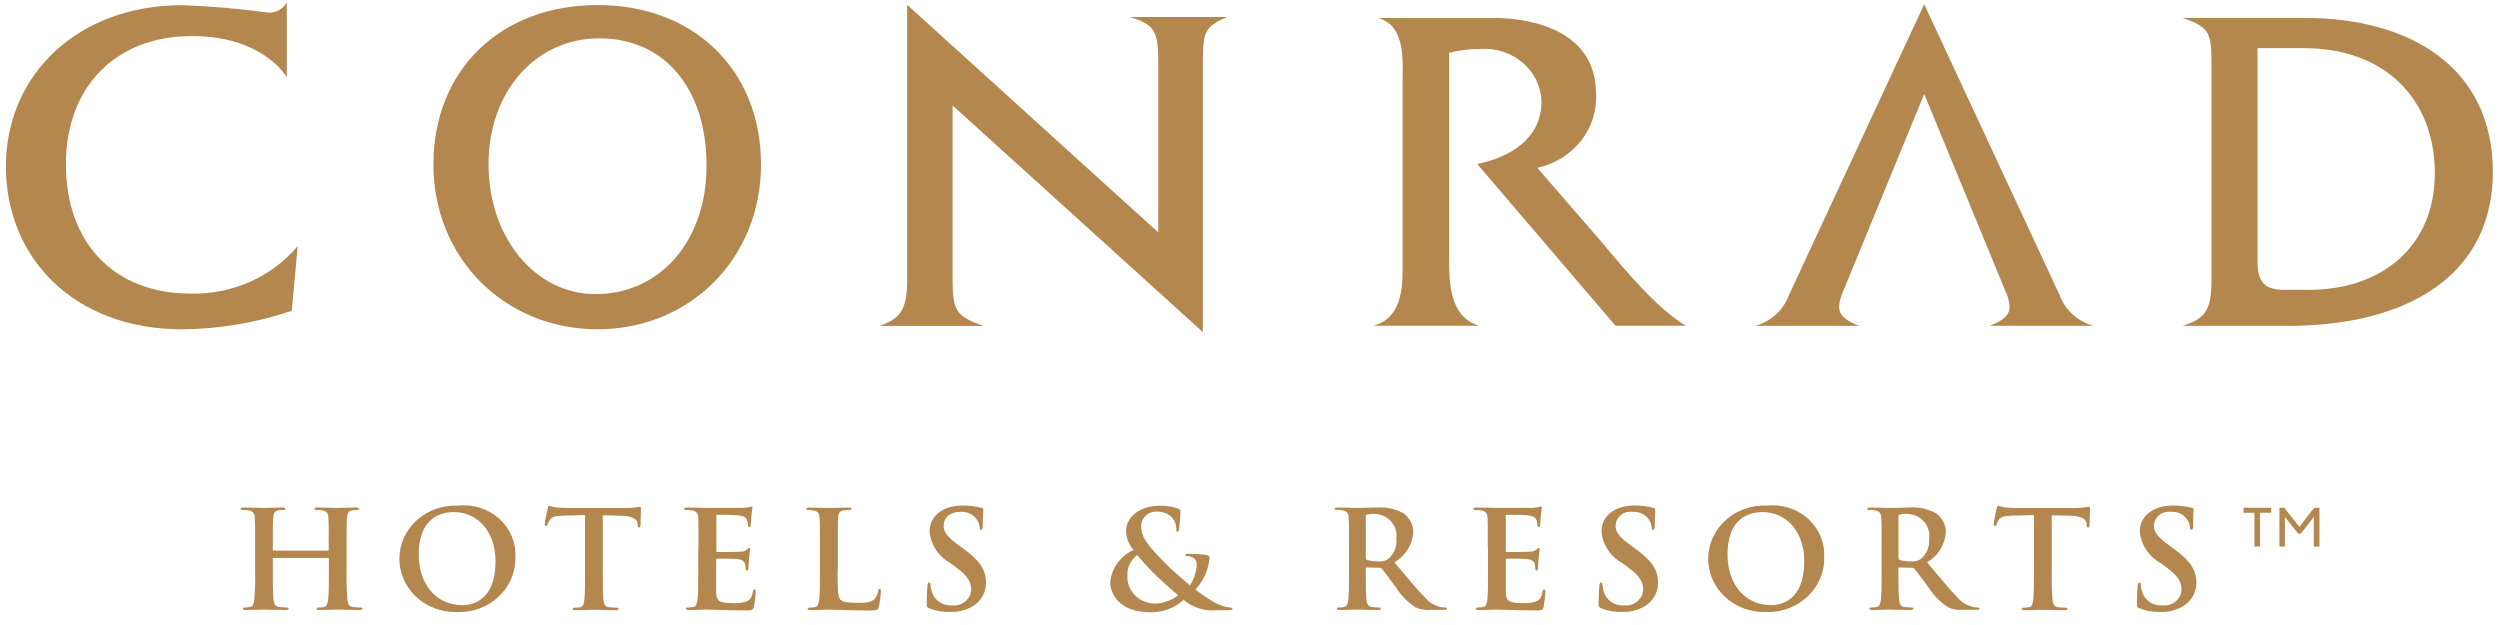
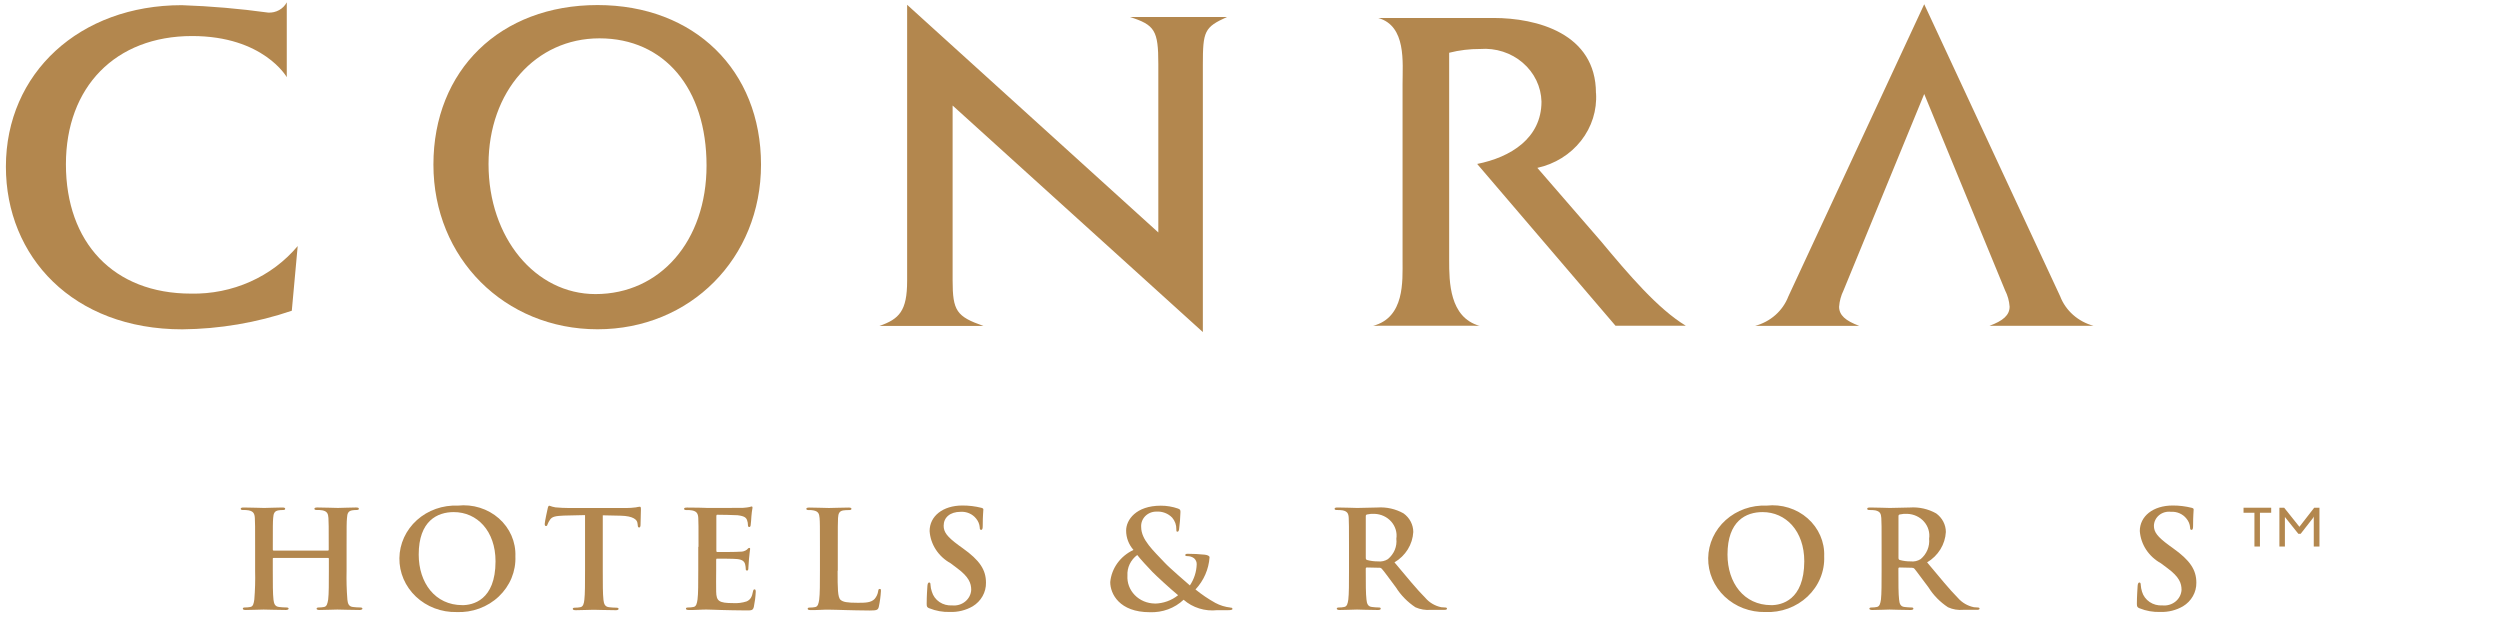
<svg xmlns="http://www.w3.org/2000/svg" width="128" height="32" viewBox="0 0 128 32" fill="none">
  <path d="M98.52 4.813L94.388 14.87C94.26 15.132 94.183 15.415 94.162 15.704C94.162 16.137 94.491 16.425 95.196 16.686H89.859C90.248 16.581 90.606 16.39 90.902 16.128C91.198 15.866 91.424 15.54 91.563 15.178L98.52 0.217L105.482 15.174C105.621 15.536 105.849 15.862 106.146 16.124C106.443 16.386 106.802 16.578 107.192 16.682H101.858C102.562 16.425 102.892 16.133 102.892 15.7C102.872 15.41 102.793 15.126 102.66 14.866L98.52 4.813Z" fill="#B3874E" />
  <path d="M9.837 1.845C5.909 1.845 3.375 4.455 3.375 8.411C3.375 12.412 5.805 15.033 9.783 15.033C10.829 15.054 11.865 14.845 12.811 14.423C13.758 14.001 14.59 13.376 15.242 12.598L14.94 15.91C13.139 16.523 11.244 16.844 9.333 16.862C3.73 16.862 0.302 13.138 0.302 8.534C0.302 3.736 4.082 0.265 9.308 0.265C10.789 0.316 12.265 0.443 13.732 0.645C13.927 0.656 14.121 0.611 14.29 0.518C14.459 0.424 14.596 0.286 14.683 0.119V3.951C14.683 3.951 13.491 1.845 9.837 1.845" fill="#B3874E" />
  <path d="M30.489 15.057C27.399 15.057 25.013 12.162 25.013 8.405C25.013 4.688 27.424 1.963 30.691 1.963C34.011 1.963 36.175 4.52 36.175 8.477C36.175 12.334 33.802 15.057 30.488 15.057M30.594 0.259C25.613 0.259 22.191 3.591 22.191 8.43C22.191 13.216 25.842 16.859 30.594 16.859C35.346 16.859 38.964 13.217 38.964 8.43C38.964 3.591 35.544 0.259 30.594 0.259" fill="#B3874E" />
  <path d="M59.306 11.902V3.28C59.306 1.56 59.127 1.275 57.847 0.869H62.825C61.665 1.395 61.586 1.591 61.586 3.317V17.002L48.774 5.403V14.358C48.774 15.916 48.974 16.207 50.357 16.689H45.023C46.045 16.334 46.445 15.917 46.445 14.38V0.245L59.306 11.902Z" fill="#B3874E" />
  <path d="M81.717 4.768C81.772 5.642 81.5 6.505 80.95 7.206C80.4 7.907 79.607 8.399 78.712 8.595L81.945 12.325C83.385 14.051 84.879 15.813 86.313 16.677H82.713L75.631 8.394C77.341 8.055 78.924 7.079 78.924 5.202C78.915 4.826 78.825 4.455 78.66 4.113C78.495 3.77 78.258 3.464 77.964 3.212C77.671 2.959 77.326 2.767 76.952 2.646C76.577 2.525 76.181 2.478 75.787 2.508C75.25 2.505 74.716 2.569 74.197 2.701V13.323C74.197 14.428 74.209 16.249 75.751 16.683L75.328 16.677H70.71L70.305 16.683C71.925 16.249 71.811 14.405 71.811 13.323V4.296C71.811 3.191 72.011 1.325 70.563 0.92H76.467C78.676 0.92 81.713 1.706 81.713 4.769" fill="#B3874E" />
-   <path d="M118.201 14.839H116.964C115.933 14.839 115.584 14.456 115.584 13.329V2.466H117.971C122.118 2.466 124.663 5.085 124.663 8.87C124.663 12.579 121.995 14.84 118.201 14.84M127.635 8.811C127.635 3.483 123.449 0.917 117.995 0.917H111.744C113.16 1.393 113.227 1.737 113.227 3.27V14.383C113.227 15.926 112.867 16.33 111.744 16.685H117.099C123.579 16.685 127.635 13.874 127.635 8.811" fill="#B3874E" />
  <path d="M16.789 28.192C16.81 28.192 16.831 28.18 16.831 28.141V27.995C16.831 26.941 16.831 26.747 16.816 26.521C16.802 26.295 16.746 26.178 16.505 26.129C16.412 26.114 16.317 26.108 16.223 26.112C16.141 26.112 16.097 26.095 16.097 26.048C16.097 26.001 16.15 25.983 16.253 25.983C16.643 25.983 17.104 26.006 17.301 26.006C17.475 26.006 17.931 25.983 18.221 25.983C18.318 25.983 18.374 25.997 18.374 26.048C18.374 26.098 18.33 26.112 18.244 26.112C18.173 26.112 18.101 26.118 18.03 26.129C17.837 26.163 17.777 26.28 17.766 26.521C17.745 26.747 17.745 26.941 17.745 27.995V29.22C17.733 29.715 17.747 30.21 17.786 30.703C17.807 30.902 17.854 31.053 18.068 31.078C18.191 31.093 18.314 31.101 18.438 31.102C18.523 31.102 18.556 31.127 18.556 31.164C18.556 31.201 18.5 31.231 18.409 31.231C17.937 31.231 17.475 31.209 17.273 31.209C17.105 31.209 16.642 31.231 16.359 31.231C16.259 31.231 16.21 31.209 16.21 31.164C16.21 31.128 16.239 31.102 16.33 31.102C16.417 31.103 16.504 31.095 16.588 31.078C16.735 31.055 16.768 30.901 16.803 30.694C16.838 30.406 16.838 29.858 16.838 29.22V28.605C16.838 28.599 16.837 28.594 16.835 28.589C16.833 28.584 16.83 28.58 16.826 28.576C16.822 28.573 16.817 28.57 16.812 28.568C16.807 28.566 16.802 28.565 16.796 28.565H14.014C13.988 28.565 13.967 28.571 13.967 28.605V29.22C13.967 29.86 13.967 30.406 14.002 30.703C14.028 30.902 14.069 31.053 14.29 31.078C14.413 31.093 14.538 31.101 14.662 31.102C14.744 31.102 14.777 31.127 14.777 31.164C14.777 31.201 14.721 31.231 14.633 31.231C14.163 31.231 13.699 31.209 13.496 31.209C13.331 31.209 12.873 31.231 12.58 31.231C12.483 31.231 12.433 31.209 12.433 31.164C12.433 31.119 12.466 31.102 12.547 31.102C12.636 31.103 12.725 31.095 12.812 31.078C12.961 31.055 12.992 30.901 13.021 30.694C13.061 30.204 13.075 29.712 13.062 29.22V27.996C13.062 26.942 13.062 26.748 13.048 26.522C13.034 26.296 12.974 26.179 12.731 26.13C12.636 26.114 12.54 26.109 12.443 26.113C12.367 26.113 12.325 26.096 12.325 26.049C12.325 26.002 12.375 25.984 12.478 25.984C12.871 25.984 13.33 26.007 13.527 26.007C13.7 26.007 14.164 25.984 14.449 25.984C14.546 25.984 14.602 25.998 14.602 26.049C14.602 26.099 14.558 26.113 14.47 26.113C14.398 26.113 14.326 26.119 14.256 26.13C14.059 26.163 14 26.281 13.986 26.522C13.968 26.748 13.968 26.942 13.968 27.996V28.142C13.968 28.178 13.988 28.192 14.014 28.192L16.789 28.192Z" fill="#B3874E" />
  <path d="M23.674 30.983C22.275 30.983 21.438 29.839 21.438 28.393C21.438 26.662 22.399 26.219 23.233 26.219C24.428 26.219 25.371 27.184 25.371 28.74C25.371 30.748 24.188 30.984 23.674 30.984M23.442 25.887C23.058 25.871 22.675 25.928 22.315 26.055C21.955 26.182 21.626 26.377 21.346 26.628C21.067 26.879 20.844 27.181 20.689 27.516C20.535 27.851 20.453 28.212 20.449 28.578C20.444 28.943 20.517 29.306 20.662 29.645C20.808 29.983 21.023 30.29 21.296 30.548C21.569 30.805 21.893 31.008 22.249 31.143C22.606 31.279 22.988 31.345 23.372 31.337C23.771 31.355 24.169 31.293 24.542 31.156C24.915 31.019 25.254 30.81 25.538 30.541C25.821 30.273 26.043 29.952 26.19 29.598C26.336 29.243 26.404 28.864 26.388 28.484C26.402 28.121 26.334 27.76 26.188 27.424C26.042 27.089 25.821 26.788 25.542 26.541C25.262 26.295 24.93 26.109 24.567 25.996C24.205 25.883 23.821 25.846 23.443 25.887" fill="#B3874E" />
  <path d="M29.951 26.373L28.872 26.398C28.446 26.416 28.269 26.449 28.163 26.606C28.11 26.681 28.067 26.762 28.034 26.847C28.022 26.902 28.001 26.932 27.954 26.932C27.908 26.932 27.89 26.899 27.89 26.823C27.89 26.715 28.031 26.082 28.043 26.026C28.061 25.934 28.087 25.892 28.128 25.892C28.228 25.931 28.333 25.96 28.439 25.977C28.651 25.997 28.927 26.011 29.168 26.011H32.057C32.225 26.01 32.393 25.999 32.56 25.977C32.624 25.961 32.69 25.95 32.757 25.944C32.81 25.944 32.815 25.983 32.815 26.09C32.815 26.238 32.795 26.716 32.795 26.895C32.786 26.968 32.771 27.008 32.724 27.008C32.678 27.008 32.654 26.974 32.651 26.871L32.639 26.793C32.627 26.613 32.427 26.418 31.779 26.404L30.862 26.384V29.231C30.862 29.872 30.862 30.418 30.897 30.714C30.921 30.913 30.965 31.064 31.183 31.089C31.306 31.104 31.431 31.112 31.555 31.113C31.634 31.113 31.673 31.138 31.673 31.175C31.673 31.212 31.62 31.242 31.538 31.242C31.057 31.242 30.599 31.22 30.395 31.22C30.228 31.22 29.765 31.242 29.479 31.242C29.379 31.242 29.326 31.22 29.326 31.175C29.326 31.131 29.361 31.113 29.447 31.113C29.534 31.114 29.622 31.106 29.708 31.089C29.854 31.066 29.898 30.912 29.919 30.706C29.954 30.418 29.954 29.869 29.954 29.231V26.373H29.951Z" fill="#B3874E" />
  <path d="M35.764 27.999C35.764 26.944 35.764 26.751 35.752 26.524C35.74 26.298 35.675 26.181 35.435 26.133C35.341 26.117 35.245 26.111 35.15 26.116C35.071 26.116 35.024 26.098 35.024 26.051C35.024 26.004 35.073 25.987 35.185 25.987C35.382 25.987 35.59 25.993 35.773 25.993C35.955 25.993 36.133 26.007 36.233 26.007C36.466 26.007 37.916 26.007 38.054 26.001C38.192 25.995 38.31 25.972 38.368 25.961C38.405 25.947 38.443 25.936 38.483 25.93C38.518 25.93 38.529 25.961 38.529 25.992C38.502 26.142 38.482 26.294 38.471 26.445C38.465 26.516 38.45 26.82 38.433 26.901C38.427 26.938 38.412 26.983 38.363 26.983C38.313 26.983 38.295 26.947 38.295 26.885C38.295 26.801 38.28 26.717 38.251 26.637C38.205 26.508 38.125 26.424 37.764 26.38C37.643 26.368 36.873 26.355 36.724 26.355C36.689 26.355 36.677 26.377 36.677 26.425V28.186C36.677 28.23 36.684 28.264 36.724 28.264C36.891 28.264 37.731 28.264 37.894 28.246C38.02 28.253 38.144 28.215 38.243 28.14C38.29 28.09 38.32 28.054 38.358 28.054C38.395 28.054 38.407 28.066 38.407 28.108C38.407 28.149 38.377 28.264 38.349 28.611C38.34 28.75 38.316 29.031 38.316 29.08C38.316 29.13 38.316 29.212 38.251 29.212C38.242 29.213 38.233 29.212 38.225 29.209C38.216 29.207 38.208 29.202 38.202 29.196C38.195 29.19 38.19 29.183 38.187 29.175C38.184 29.167 38.183 29.158 38.184 29.15C38.182 29.063 38.171 28.977 38.151 28.893C38.116 28.753 38.014 28.649 37.746 28.624C37.609 28.605 36.889 28.602 36.71 28.602C36.675 28.602 36.668 28.633 36.668 28.669V29.22C36.668 29.455 36.659 30.093 36.668 30.294C36.68 30.772 36.798 30.879 37.54 30.879C37.772 30.893 38.004 30.864 38.224 30.793C38.415 30.712 38.503 30.567 38.554 30.279C38.572 30.206 38.586 30.175 38.636 30.175C38.685 30.175 38.694 30.234 38.694 30.303C38.682 30.561 38.649 30.817 38.597 31.07C38.55 31.254 38.479 31.254 38.206 31.254C37.657 31.254 37.255 31.237 36.946 31.232C36.638 31.227 36.406 31.209 36.186 31.209C36.107 31.209 35.945 31.209 35.769 31.221C35.594 31.232 35.414 31.232 35.27 31.232C35.172 31.232 35.12 31.209 35.12 31.165C35.12 31.12 35.15 31.103 35.241 31.103C35.328 31.104 35.416 31.096 35.502 31.078C35.648 31.056 35.682 30.902 35.713 30.695C35.751 30.407 35.751 29.859 35.751 29.221V27.995L35.764 27.999Z" fill="#B3874E" />
  <path d="M42.886 29.221C42.886 30.111 42.886 30.592 43.041 30.715C43.162 30.819 43.355 30.863 43.922 30.863C44.313 30.863 44.592 30.857 44.777 30.67C44.88 30.551 44.945 30.407 44.965 30.254C44.972 30.192 44.986 30.153 45.045 30.153C45.103 30.153 45.103 30.184 45.103 30.271C45.087 30.54 45.051 30.807 44.994 31.071C44.953 31.221 44.915 31.258 44.536 31.258C44.011 31.258 43.632 31.241 43.306 31.236C42.98 31.231 42.715 31.214 42.413 31.214C42.334 31.214 42.175 31.214 42.002 31.225C41.828 31.236 41.642 31.236 41.499 31.236C41.402 31.236 41.353 31.214 41.353 31.169C41.353 31.125 41.383 31.107 41.467 31.107C41.556 31.108 41.645 31.1 41.732 31.083C41.876 31.06 41.912 30.906 41.943 30.7C41.981 30.412 41.981 29.863 41.981 29.225V27.999C41.981 26.944 41.981 26.751 41.963 26.524C41.945 26.298 41.895 26.181 41.649 26.133C41.57 26.117 41.489 26.111 41.408 26.116C41.328 26.116 41.284 26.098 41.284 26.051C41.284 26.004 41.334 25.987 41.443 25.987C41.787 25.987 42.247 26.009 42.442 26.009C42.622 26.009 43.153 25.987 43.441 25.987C43.541 25.987 43.594 26.001 43.594 26.051C43.594 26.102 43.55 26.116 43.459 26.116C43.365 26.114 43.27 26.12 43.177 26.133C42.98 26.166 42.919 26.283 42.907 26.524C42.895 26.751 42.895 26.944 42.895 27.999V29.221H42.886Z" fill="#B3874E" />
  <path d="M47.587 31.149C47.466 31.098 47.446 31.067 47.446 30.916C47.446 30.531 47.475 30.113 47.483 30.007C47.492 29.901 47.513 29.823 47.573 29.823C47.634 29.823 47.641 29.884 47.641 29.94C47.647 30.061 47.67 30.18 47.711 30.295C47.773 30.508 47.91 30.695 48.099 30.823C48.289 30.951 48.519 31.012 48.751 30.997C48.87 31.009 48.99 30.998 49.105 30.964C49.219 30.93 49.326 30.875 49.417 30.8C49.508 30.726 49.583 30.635 49.636 30.533C49.689 30.431 49.72 30.319 49.726 30.205C49.726 29.866 49.614 29.542 49.006 29.091L48.671 28.839C48.364 28.669 48.105 28.431 47.917 28.143C47.729 27.856 47.619 27.529 47.596 27.191C47.596 26.433 48.266 25.882 49.276 25.882C49.604 25.881 49.931 25.921 50.248 26C50.31 26.017 50.348 26.039 50.348 26.085C50.348 26.178 50.316 26.373 50.316 26.919C50.316 27.068 50.295 27.13 50.236 27.13C50.178 27.13 50.163 27.087 50.163 27.003C50.15 26.837 50.084 26.678 49.974 26.547C49.883 26.433 49.763 26.341 49.625 26.282C49.487 26.222 49.336 26.195 49.184 26.205C48.635 26.205 48.315 26.501 48.315 26.918C48.315 27.237 48.482 27.477 49.084 27.919L49.287 28.065C50.171 28.694 50.482 29.179 50.482 29.835C50.487 30.076 50.426 30.313 50.307 30.524C50.188 30.736 50.014 30.915 49.801 31.044C49.451 31.246 49.047 31.346 48.638 31.332C48.276 31.344 47.916 31.279 47.583 31.144" fill="#B3874E" />
  <path d="M59.124 30.9C58.932 30.898 58.742 30.859 58.566 30.785C58.391 30.711 58.232 30.604 58.102 30.47C57.971 30.336 57.87 30.178 57.805 30.006C57.74 29.833 57.713 29.65 57.725 29.468C57.713 29.267 57.752 29.066 57.84 28.883C57.928 28.7 58.06 28.539 58.227 28.416C58.351 28.587 58.815 29.087 59.006 29.284C59.197 29.48 59.899 30.129 60.319 30.475C59.984 30.745 59.562 30.896 59.124 30.904M63.004 31.108C62.729 31.078 62.463 30.996 62.223 30.867C61.864 30.667 61.525 30.437 61.209 30.181C61.634 29.724 61.887 29.145 61.929 28.536C61.929 28.458 61.818 28.416 61.68 28.399C61.389 28.369 61.097 28.354 60.804 28.354C60.746 28.354 60.684 28.366 60.684 28.421C60.684 28.457 60.73 28.474 60.774 28.474C60.903 28.468 61.031 28.506 61.134 28.581C61.18 28.621 61.217 28.67 61.24 28.725C61.264 28.78 61.275 28.84 61.271 28.899C61.258 29.281 61.138 29.652 60.922 29.974C60.787 29.854 59.885 29.084 59.632 28.809C59.056 28.192 58.428 27.64 58.428 26.983C58.421 26.881 58.435 26.78 58.471 26.684C58.507 26.588 58.563 26.5 58.636 26.426C58.709 26.352 58.798 26.293 58.896 26.253C58.994 26.213 59.1 26.193 59.207 26.194C59.358 26.184 59.509 26.207 59.649 26.261C59.789 26.314 59.915 26.398 60.017 26.505C60.158 26.67 60.233 26.878 60.228 27.092C60.228 27.192 60.237 27.223 60.278 27.223C60.318 27.223 60.352 27.206 60.368 27.105C60.407 26.812 60.431 26.517 60.439 26.221C60.439 26.135 60.439 26.081 60.316 26.039C60.033 25.94 59.733 25.89 59.432 25.891C58.165 25.891 57.654 26.619 57.658 27.17C57.658 27.531 57.791 27.88 58.034 28.157C57.704 28.311 57.421 28.543 57.212 28.831C57.004 29.119 56.877 29.453 56.844 29.802C56.844 30.402 57.311 31.345 58.871 31.345C59.19 31.357 59.508 31.307 59.806 31.198C60.103 31.088 60.374 30.921 60.601 30.707C60.831 30.909 61.103 31.061 61.401 31.153C61.698 31.245 62.012 31.275 62.322 31.241H62.88C63.039 31.241 63.101 31.219 63.101 31.182C63.101 31.12 63.066 31.112 63.001 31.112" fill="#B3874E" />
  <path d="M71.065 28.625C70.914 28.723 70.73 28.765 70.549 28.743C70.362 28.744 70.176 28.721 69.996 28.672C69.94 28.65 69.928 28.628 69.928 28.546V26.438C69.928 26.379 69.943 26.352 69.996 26.34C70.121 26.312 70.249 26.302 70.377 26.309C70.542 26.315 70.703 26.353 70.85 26.422C70.998 26.491 71.128 26.588 71.234 26.709C71.339 26.829 71.416 26.968 71.461 27.119C71.506 27.269 71.517 27.427 71.493 27.582C71.515 27.776 71.487 27.972 71.413 28.154C71.338 28.335 71.218 28.497 71.064 28.625M73.996 31.104C73.928 31.103 73.86 31.098 73.793 31.09C73.475 31.024 73.189 30.857 72.983 30.617C72.548 30.183 72.046 29.566 71.397 28.793C71.677 28.627 71.911 28.399 72.079 28.128C72.247 27.857 72.343 27.552 72.36 27.238C72.36 27.053 72.314 26.872 72.228 26.706C72.142 26.541 72.017 26.398 71.863 26.286C71.46 26.058 70.992 25.952 70.524 25.984C70.292 25.984 69.743 26.007 69.493 26.007C69.337 26.007 68.882 25.984 68.494 25.984C68.382 25.984 68.332 25.998 68.332 26.049C68.332 26.099 68.373 26.113 68.458 26.113C68.553 26.11 68.649 26.116 68.743 26.13C68.984 26.181 69.043 26.29 69.055 26.522C69.066 26.754 69.069 26.942 69.069 27.996V29.221C69.069 29.861 69.069 30.407 69.034 30.695C69.004 30.903 68.969 31.053 68.82 31.078C68.734 31.096 68.646 31.104 68.558 31.103C68.468 31.103 68.443 31.128 68.443 31.165C68.443 31.202 68.493 31.232 68.585 31.232C68.882 31.232 69.337 31.209 69.478 31.209C69.586 31.209 70.121 31.232 70.547 31.232C70.644 31.232 70.693 31.209 70.693 31.165C70.693 31.12 70.664 31.103 70.603 31.103C70.484 31.101 70.366 31.093 70.248 31.078C70.031 31.056 69.983 30.902 69.963 30.695C69.927 30.407 69.927 29.859 69.927 29.212V29.115C69.927 29.073 69.948 29.055 69.986 29.055L70.616 29.069C70.64 29.067 70.665 29.07 70.687 29.079C70.71 29.088 70.73 29.102 70.746 29.12C70.846 29.218 71.18 29.691 71.471 30.074C71.725 30.477 72.065 30.824 72.47 31.093C72.715 31.203 72.987 31.248 73.257 31.224H73.951C74.036 31.224 74.085 31.213 74.085 31.157C74.085 31.129 74.059 31.104 73.996 31.104" fill="#B3874E" />
-   <path d="M76.175 27.999C76.175 26.944 76.175 26.751 76.164 26.524C76.152 26.298 76.09 26.181 75.847 26.133C75.754 26.117 75.659 26.111 75.565 26.116C75.48 26.116 75.436 26.098 75.436 26.051C75.436 26.004 75.491 25.987 75.598 25.987C75.795 25.987 76.006 25.993 76.188 25.993C76.37 25.993 76.548 26.007 76.646 26.007C76.881 26.007 78.335 26.007 78.47 26.001C78.605 25.995 78.729 25.972 78.784 25.961C78.821 25.946 78.859 25.936 78.899 25.93C78.936 25.93 78.945 25.961 78.945 25.992C78.945 26.045 78.91 26.127 78.887 26.445C78.883 26.598 78.87 26.75 78.849 26.901C78.849 26.938 78.835 26.983 78.782 26.983C78.729 26.983 78.717 26.947 78.717 26.885C78.717 26.8 78.701 26.716 78.67 26.637C78.623 26.508 78.547 26.424 78.185 26.38C78.059 26.368 77.292 26.355 77.148 26.355C77.107 26.355 77.095 26.377 77.095 26.425V28.186C77.095 28.23 77.101 28.264 77.148 28.264C77.304 28.264 78.144 28.264 78.311 28.246C78.438 28.253 78.564 28.215 78.664 28.14C78.717 28.09 78.743 28.054 78.782 28.054C78.789 28.054 78.797 28.055 78.804 28.057C78.811 28.059 78.817 28.063 78.822 28.069C78.827 28.074 78.831 28.08 78.833 28.087C78.835 28.093 78.836 28.101 78.835 28.108C78.835 28.149 78.805 28.264 78.774 28.611C78.765 28.75 78.741 29.031 78.741 29.08C78.741 29.13 78.741 29.212 78.674 29.212C78.623 29.212 78.612 29.183 78.612 29.15C78.603 29.079 78.603 28.984 78.585 28.893C78.548 28.753 78.442 28.649 78.177 28.624C78.036 28.605 77.314 28.602 77.14 28.602C77.105 28.602 77.099 28.633 77.099 28.669V29.22C77.099 29.455 77.09 30.093 77.099 30.294C77.11 30.772 77.231 30.879 77.977 30.879C78.208 30.892 78.439 30.863 78.658 30.793C78.849 30.712 78.935 30.567 78.984 30.279C79.002 30.206 79.01 30.175 79.061 30.175C79.111 30.175 79.123 30.234 79.123 30.303C79.11 30.561 79.08 30.816 79.033 31.07C78.982 31.254 78.918 31.254 78.639 31.254C78.091 31.254 77.691 31.237 77.38 31.232C77.068 31.227 76.845 31.209 76.624 31.209C76.545 31.209 76.383 31.209 76.21 31.221C76.038 31.232 75.85 31.232 75.708 31.232C75.611 31.232 75.561 31.209 75.561 31.165C75.561 31.12 75.591 31.103 75.676 31.103C75.765 31.104 75.853 31.096 75.941 31.078C76.087 31.056 76.12 30.902 76.155 30.695C76.187 30.407 76.187 29.859 76.187 29.221V27.995L76.175 27.999Z" fill="#B3874E" />
-   <path d="M81.989 31.149C81.869 31.098 81.848 31.067 81.848 30.916C81.848 30.531 81.88 30.113 81.883 30.007C81.886 29.901 81.913 29.823 81.973 29.823C82.033 29.823 82.047 29.884 82.047 29.94C82.053 30.06 82.073 30.179 82.109 30.295C82.171 30.508 82.309 30.695 82.499 30.823C82.689 30.951 82.92 31.012 83.152 30.997C83.271 31.009 83.392 30.997 83.507 30.964C83.621 30.93 83.728 30.874 83.819 30.8C83.911 30.726 83.985 30.635 84.039 30.533C84.092 30.431 84.123 30.319 84.13 30.205C84.13 29.866 84.024 29.542 83.41 29.091L83.076 28.839C82.767 28.67 82.507 28.431 82.319 28.144C82.13 27.857 82.019 27.529 81.996 27.191C81.996 26.433 82.668 25.882 83.678 25.882C84.006 25.88 84.332 25.92 84.648 26C84.715 26.017 84.75 26.039 84.75 26.085C84.75 26.178 84.724 26.373 84.724 26.919C84.724 27.068 84.698 27.13 84.642 27.13C84.587 27.13 84.569 27.087 84.569 27.003C84.555 26.837 84.491 26.679 84.383 26.547C84.29 26.433 84.169 26.342 84.03 26.282C83.891 26.222 83.74 26.196 83.588 26.205C83.48 26.191 83.371 26.199 83.267 26.228C83.163 26.257 83.066 26.307 82.984 26.375C82.902 26.442 82.836 26.525 82.79 26.619C82.744 26.713 82.72 26.814 82.718 26.918C82.718 27.237 82.883 27.477 83.49 27.919L83.69 28.065C84.574 28.694 84.892 29.179 84.892 29.835C84.896 30.076 84.835 30.314 84.715 30.526C84.594 30.738 84.418 30.916 84.204 31.044C83.855 31.246 83.452 31.346 83.044 31.332C82.68 31.345 82.318 31.281 81.984 31.144" fill="#B3874E" />
  <path d="M90.687 30.983C89.285 30.983 88.448 29.839 88.448 28.393C88.448 26.662 89.403 26.219 90.243 26.219C91.436 26.219 92.379 27.184 92.379 28.74C92.373 30.748 91.193 30.984 90.687 30.984M90.453 25.887C90.069 25.87 89.686 25.927 89.326 26.054C88.966 26.181 88.637 26.376 88.357 26.627C88.078 26.877 87.855 27.179 87.7 27.514C87.546 27.849 87.464 28.209 87.459 28.575C87.454 28.941 87.526 29.304 87.671 29.642C87.817 29.98 88.032 30.288 88.304 30.545C88.577 30.803 88.901 31.006 89.257 31.142C89.614 31.277 89.995 31.344 90.379 31.336C90.778 31.354 91.178 31.293 91.551 31.156C91.924 31.019 92.263 30.81 92.547 30.542C92.831 30.273 93.054 29.952 93.2 29.598C93.347 29.243 93.414 28.863 93.398 28.483C93.413 28.12 93.345 27.759 93.198 27.423C93.052 27.088 92.832 26.787 92.552 26.54C92.272 26.293 91.94 26.107 91.578 25.995C91.215 25.882 90.832 25.845 90.453 25.887" fill="#B3874E" />
-   <path d="M104.139 26.373L103.052 26.398C102.632 26.416 102.453 26.449 102.344 26.606C102.291 26.68 102.249 26.761 102.22 26.847C102.209 26.902 102.185 26.932 102.141 26.932C102.097 26.932 102.079 26.899 102.079 26.823C102.079 26.715 102.214 26.082 102.229 26.026C102.249 25.934 102.27 25.892 102.319 25.892C102.42 25.931 102.525 25.96 102.633 25.977C102.841 25.997 103.12 26.011 103.361 26.011H106.248C106.416 26.01 106.584 25.999 106.75 25.977C106.815 25.962 106.881 25.951 106.947 25.944C106.997 25.944 107.006 25.983 107.006 26.09C107.006 26.238 106.982 26.716 106.982 26.895C106.976 26.968 106.964 27.008 106.92 27.008C106.858 27.008 106.846 26.974 106.838 26.871L106.832 26.793C106.818 26.613 106.618 26.418 105.972 26.404L105.049 26.384V29.231C105.037 29.726 105.051 30.221 105.09 30.714C105.111 30.913 105.155 31.064 105.372 31.089C105.496 31.104 105.62 31.113 105.745 31.113C105.821 31.113 105.859 31.138 105.859 31.175C105.859 31.212 105.801 31.242 105.721 31.242C105.24 31.242 104.782 31.22 104.576 31.22C104.408 31.22 103.946 31.242 103.66 31.242C103.562 31.242 103.516 31.22 103.516 31.175C103.516 31.131 103.545 31.113 103.63 31.113C103.717 31.114 103.803 31.106 103.888 31.089C104.035 31.066 104.079 30.912 104.1 30.706C104.137 30.418 104.137 29.869 104.137 29.231L104.139 26.373Z" fill="#B3874E" />
  <path d="M109.55 31.149C109.435 31.098 109.408 31.067 109.408 30.916C109.408 30.531 109.441 30.113 109.446 30.007C109.452 29.901 109.479 29.823 109.536 29.823C109.594 29.823 109.606 29.884 109.606 29.94C109.613 30.06 109.635 30.18 109.671 30.295C109.734 30.508 109.872 30.695 110.062 30.823C110.252 30.951 110.482 31.012 110.714 30.997C110.834 31.009 110.955 30.998 111.07 30.964C111.185 30.931 111.291 30.875 111.383 30.801C111.475 30.727 111.55 30.636 111.603 30.534C111.657 30.431 111.688 30.319 111.695 30.205C111.695 29.866 111.586 29.542 110.975 29.091L110.638 28.839C110.33 28.669 110.071 28.43 109.882 28.143C109.694 27.856 109.583 27.529 109.558 27.191C109.558 26.433 110.234 25.882 111.244 25.882C111.572 25.881 111.898 25.921 112.216 26C112.28 26.017 112.315 26.039 112.315 26.085C112.315 26.178 112.286 26.373 112.286 26.919C112.286 27.068 112.265 27.13 112.207 27.13C112.148 27.13 112.133 27.087 112.133 27.003C112.12 26.837 112.053 26.677 111.942 26.547C111.85 26.432 111.73 26.34 111.591 26.28C111.453 26.22 111.301 26.194 111.149 26.205C111.042 26.191 110.933 26.2 110.829 26.229C110.725 26.259 110.629 26.309 110.547 26.376C110.465 26.444 110.399 26.527 110.353 26.62C110.307 26.713 110.282 26.815 110.28 26.918C110.28 27.237 110.45 27.477 111.052 27.919L111.254 28.065C112.138 28.694 112.453 29.179 112.453 29.835C112.457 30.076 112.396 30.314 112.275 30.525C112.155 30.737 111.979 30.916 111.766 31.044C111.418 31.245 111.017 31.345 110.611 31.332C110.245 31.345 109.881 31.281 109.544 31.144" fill="#B3874E" />
  <path d="M98.339 28.625C98.187 28.723 98.004 28.765 97.822 28.743C97.635 28.745 97.449 28.721 97.269 28.672C97.216 28.65 97.202 28.628 97.202 28.546V26.438C97.202 26.379 97.216 26.352 97.269 26.34C97.396 26.312 97.525 26.302 97.655 26.309C97.819 26.315 97.98 26.353 98.127 26.422C98.275 26.491 98.405 26.588 98.511 26.709C98.616 26.829 98.694 26.968 98.738 27.119C98.783 27.269 98.794 27.427 98.771 27.582C98.79 27.776 98.761 27.972 98.686 28.153C98.611 28.334 98.492 28.496 98.339 28.625M101.27 31.104C101.201 31.103 101.133 31.098 101.065 31.09C100.745 31.024 100.457 30.857 100.248 30.617C99.816 30.183 99.317 29.566 98.668 28.793C98.948 28.627 99.181 28.398 99.348 28.127C99.515 27.856 99.611 27.551 99.628 27.238C99.628 27.053 99.583 26.872 99.496 26.706C99.41 26.541 99.285 26.398 99.132 26.286C98.727 26.058 98.258 25.952 97.789 25.984C97.563 25.984 97.01 26.007 96.761 26.007C96.603 26.007 96.147 25.984 95.759 25.984C95.65 25.984 95.601 25.998 95.601 26.049C95.601 26.099 95.645 26.113 95.721 26.113C95.818 26.11 95.914 26.116 96.009 26.13C96.251 26.181 96.309 26.29 96.323 26.522C96.338 26.754 96.338 26.942 96.338 27.996V29.221C96.338 29.861 96.338 30.407 96.305 30.695C96.273 30.903 96.238 31.053 96.091 31.078C96.005 31.096 95.918 31.104 95.83 31.103C95.74 31.103 95.712 31.128 95.712 31.165C95.712 31.202 95.763 31.232 95.856 31.232C96.15 31.232 96.605 31.209 96.746 31.209C96.855 31.209 97.395 31.232 97.818 31.232C97.916 31.232 97.965 31.209 97.965 31.165C97.965 31.12 97.933 31.103 97.875 31.103C97.755 31.101 97.635 31.093 97.515 31.078C97.297 31.056 97.253 30.902 97.233 30.695C97.198 30.407 97.198 29.859 97.198 29.212V29.115C97.198 29.073 97.219 29.055 97.257 29.055L97.887 29.069C97.911 29.068 97.936 29.072 97.959 29.08C97.982 29.089 98.002 29.102 98.019 29.12C98.109 29.218 98.445 29.691 98.739 30.074C98.991 30.478 99.332 30.825 99.738 31.092C99.98 31.203 100.249 31.248 100.517 31.223H101.212C101.302 31.223 101.354 31.212 101.354 31.156C101.354 31.128 101.318 31.103 101.264 31.103" fill="#B3874E" />
  <path d="M114.869 26.253H115.427V27.982H115.709V26.253H116.285V25.995H114.869V26.253Z" fill="#B3874E" />
  <path d="M118.488 25.995L117.73 26.972L116.949 25.995H116.705V27.982H116.987V26.544C116.987 26.511 116.987 26.469 116.987 26.469C116.996 26.485 117.008 26.5 117.022 26.513L117.674 27.33H117.795L118.447 26.494C118.459 26.477 118.468 26.46 118.477 26.443C118.47 26.47 118.466 26.497 118.465 26.524V27.982H118.756V25.995H118.488Z" fill="#B3874E" />
</svg>